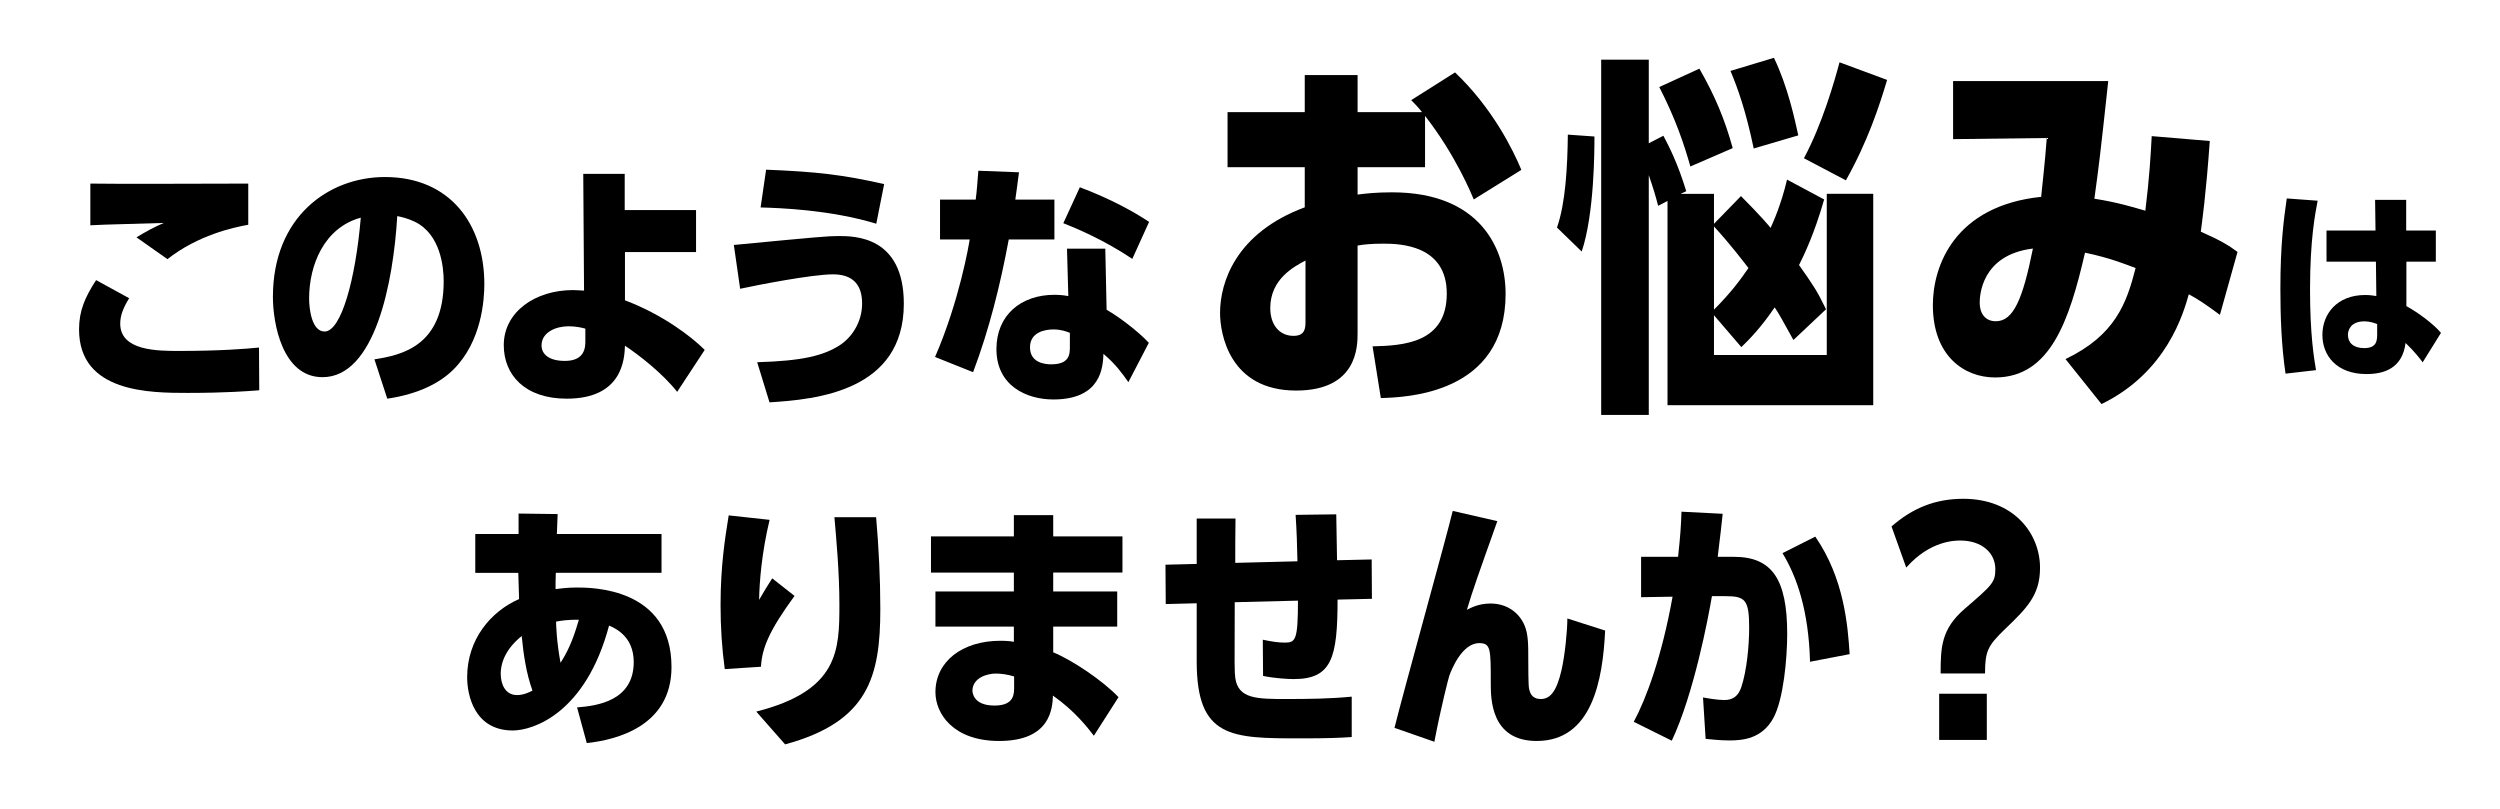
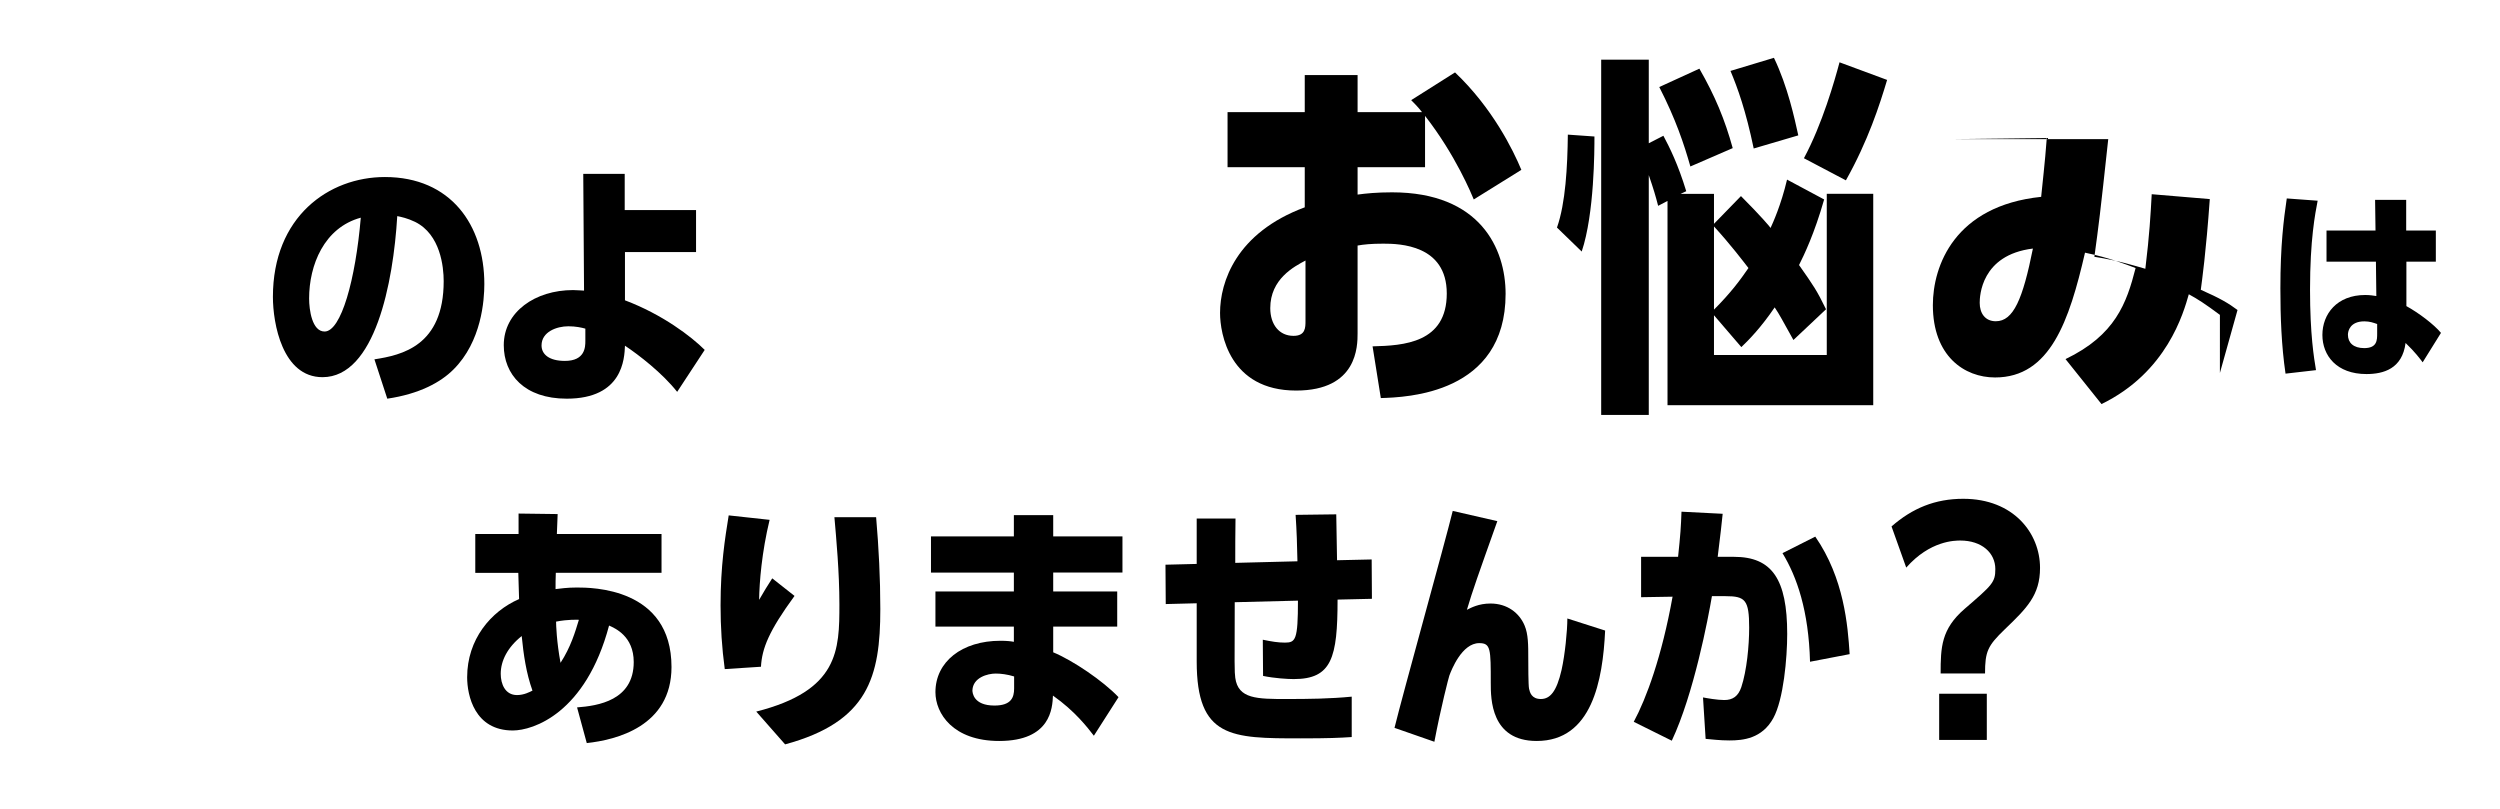
<svg xmlns="http://www.w3.org/2000/svg" id="_レイヤー_1" data-name="レイヤー_1" version="1.1" viewBox="0 0 340 110">
  <defs>
    <style>
      .st0 {
        fill: none;
      }
    </style>
  </defs>
  <g>
-     <path d="M35.26,53.079c-1.427.107-4.495.357-9.668.357-5.138,0-14.841,0-14.841-8.633,0-2.568.82-4.388,2.318-6.707l4.495,2.462c-.784,1.284-1.213,2.318-1.213,3.46,0,3.71,5.102,3.71,8.027,3.71,5.494,0,9.133-.286,10.845-.463l.036,5.814ZM33.762,30.568c-1.998.357-6.814,1.392-10.988,4.674l-4.21-2.961c1.142-.713,2.391-1.391,3.71-1.962-1.569.072-8.562.214-9.988.321v-5.672c3.032.071,17.873,0,21.477,0v5.601Z" />
    <path d="M50.923,48.869c3.71-.571,9.418-1.819,9.418-10.631,0-1.926-.428-6.35-3.889-8.062-1.034-.499-1.891-.678-2.426-.785-.535,9.062-3.032,21.905-10.167,21.905-5.458,0-6.743-7.313-6.743-10.917,0-10.917,7.6-16.303,15.233-16.303,8.955,0,13.521,6.528,13.521,14.555,0,2.141-.357,7.813-4.21,11.63-1.748,1.748-4.638,3.318-8.99,3.96l-1.748-5.351ZM42.04,40.592c0,1.534.393,4.495,2.104,4.495,2.248,0,4.21-7.063,4.923-15.482-4.994,1.355-7.027,6.457-7.027,10.987Z" />
    <path d="M79.323,23.647h5.637v4.923h9.703v5.708h-9.668v6.564c5.102,1.927,9.026,4.923,10.846,6.743l-3.746,5.708c-1.998-2.533-5.173-4.995-7.1-6.279-.071,1.748-.285,7.206-7.92,7.206-5.743,0-8.562-3.282-8.562-7.277,0-4.531,4.281-7.492,9.418-7.492.643,0,1.142.072,1.499.072l-.107-15.875ZM79.608,44.695c-.499-.143-1.319-.321-2.318-.321-1.57,0-3.64.749-3.64,2.604,0,1.213,1.035,2.105,3.176,2.105,2.747,0,2.782-1.891,2.782-2.711v-1.677Z" />
-     <path d="M102.977,49.262c6.172-.178,9.026-.892,11.238-2.319,1.641-1.07,3.032-3.14,3.032-5.672,0-2.818-1.534-3.96-3.96-3.96-2.854,0-10.311,1.462-12.629,1.962l-.856-5.958c11.559-1.106,12.843-1.213,14.198-1.213,2.212,0,8.919,0,8.919,9.204,0,11.916-11.951,13.021-18.266,13.414l-1.677-5.458ZM119.173,30.425c-6.35-1.927-13.271-2.141-15.732-2.212l.749-5.137c6.957.286,10.382.678,16.054,1.962l-1.07,5.387Z" />
-     <path d="M143.399,27.143v5.423h-6.208c-1.142,6.136-2.64,12.201-4.852,18.051l-5.173-2.069c3.317-7.635,4.638-15.412,4.709-15.982h-4.031v-5.423h4.852c.179-1.427.214-2.141.357-3.924l5.529.214c-.285,2.141-.321,2.497-.5,3.71h5.316ZM153.458,51.973c-.855-1.213-1.677-2.391-3.389-3.853-.071,1.784-.285,6.208-6.813,6.208-3.64,0-7.742-1.855-7.742-6.85,0-4.638,3.354-7.385,7.885-7.385.927,0,1.533.107,1.891.178l-.179-6.457h5.209l.178,8.312c1.677.963,4.246,2.89,5.744,4.495l-2.783,5.352ZM145.503,45.266c-.464-.179-1.178-.464-2.247-.464-1.178,0-3.176.393-3.176,2.426,0,2.141,2.069,2.319,2.89,2.319,2.533,0,2.533-1.427,2.533-2.426v-1.855ZM153.994,35.206c-3.888-2.604-7.67-4.174-9.382-4.852l2.247-4.888c4.245,1.605,7.313,3.318,9.418,4.709l-2.283,5.03Z" />
    <path d="M177.446,10.206h7.186v5.045h8.766c-.611-.765-1.019-1.172-1.478-1.631l5.963-3.771c5.097,4.842,7.899,10.55,9.021,13.251l-6.473,4.026c-.255-.611-2.446-6.014-6.625-11.365v6.982h-9.174v3.72c1.121-.153,2.6-.306,4.688-.306,11.978,0,15.442,7.645,15.442,13.812,0,13.607-13.454,14.066-16.971,14.168l-1.121-7.033c4.229-.102,10.091-.458,10.091-7.186,0-6.626-6.422-6.778-8.613-6.778-1.682,0-2.65.102-3.517.255v11.925c0,1.733,0,7.797-8.358,7.797-9.071,0-10.346-7.746-10.346-10.549,0-4.23,2.191-10.907,11.519-14.372v-5.453h-10.499v-7.492h10.499v-5.045ZM177.547,35.433c-1.529.815-4.791,2.498-4.791,6.473,0,2.242,1.224,3.771,3.16,3.771,1.631,0,1.631-1.121,1.631-2.039v-8.206Z" />
    <path d="M211.747,30.949c1.173-3.313,1.428-8.308,1.479-12.64l3.618.255c0,1.784,0,10.499-1.732,15.646l-3.364-3.262ZM233.102,26.362v4.077l3.669-3.771c2.701,2.701,4.026,4.281,4.026,4.332.306-.663,1.427-3.109,2.242-6.574l5.046,2.701c-1.325,4.638-2.701,7.492-3.415,8.919,2.039,2.905,2.396,3.415,3.67,6.014l-4.434,4.179c-1.683-3.007-1.835-3.364-2.549-4.434-1.834,2.701-3.465,4.383-4.535,5.402l-3.721-4.332v5.402h15.34v-21.915h6.32v28.744h-27.979v-27.775l-1.274.663c-.356-1.376-.611-2.243-1.274-4.179v32.617h-6.473V8.117h6.473v11.365l1.988-1.019c.866,1.631,1.987,3.873,3.108,7.542l-.765.357h4.536ZM229.891,22.641c-.866-3.058-1.987-6.421-4.23-10.804l5.454-2.498c2.14,3.721,3.465,6.932,4.535,10.805l-5.759,2.497ZM233.102,42.11c2.293-2.294,3.567-4.026,4.688-5.657-.714-.917-2.446-3.211-4.688-5.657v11.314ZM238.504,20.195c-1.07-5.147-2.191-8.256-3.16-10.55l5.912-1.783c1.886,3.924,2.803,8.256,3.312,10.549l-6.064,1.784ZM245.333,21.52c2.497-4.638,4.179-10.55,4.842-13.047l6.472,2.396c-1.019,3.415-2.599,8.307-5.605,13.658l-5.708-3.007Z" />
-     <path d="M301.908,42.823c-1.987-1.478-3.007-2.141-4.23-2.803-.713,2.497-2.955,10.601-11.874,14.933l-4.893-6.116c6.778-3.262,8.307-7.594,9.53-12.384-1.376-.51-3.466-1.376-6.88-2.09-2.141,9.276-4.74,16.972-12.232,16.972-4.179,0-8.46-2.905-8.46-9.836,0-5.351,2.956-13.505,14.729-14.729.152-1.631.509-4.536.764-8.001l-12.74.153v-7.899h21.099c-1.121,10.396-1.274,11.518-1.886,16.002,3.312.51,5.657,1.274,6.932,1.631.561-4.586.713-7.339.866-10.142l7.899.663c-.51,7.237-1.07,11.161-1.224,12.333,2.65,1.172,3.771,1.834,4.995,2.752l-2.396,8.562ZM271.431,43.69c2.396,0,3.669-3.007,5.045-9.887-7.084.867-7.236,6.523-7.236,7.39,0,1.376.713,2.497,2.191,2.497Z" />
+     <path d="M301.908,42.823c-1.987-1.478-3.007-2.141-4.23-2.803-.713,2.497-2.955,10.601-11.874,14.933l-4.893-6.116c6.778-3.262,8.307-7.594,9.53-12.384-1.376-.51-3.466-1.376-6.88-2.09-2.141,9.276-4.74,16.972-12.232,16.972-4.179,0-8.46-2.905-8.46-9.836,0-5.351,2.956-13.505,14.729-14.729.152-1.631.509-4.536.764-8.001l-12.74.153h21.099c-1.121,10.396-1.274,11.518-1.886,16.002,3.312.51,5.657,1.274,6.932,1.631.561-4.586.713-7.339.866-10.142l7.899.663c-.51,7.237-1.07,11.161-1.224,12.333,2.65,1.172,3.771,1.834,4.995,2.752l-2.396,8.562ZM271.431,43.69c2.396,0,3.669-3.007,5.045-9.887-7.084.867-7.236,6.523-7.236,7.39,0,1.376.713,2.497,2.191,2.497Z" />
    <path d="M310.833,50.815c-.56-3.78-.7-7.756-.7-11.592,0-5.88.448-9.352.868-12.236l4.2.308c-.336,1.764-1.036,5.264-1.036,12.096,0,6.104.532,9.268.812,10.948l-4.145.476ZM323.013,27.183h4.229v4.172h4.032v4.228h-4.004v6.048c1.68.924,3.752,2.492,4.703,3.64l-2.491,4.004c-.336-.448-1.009-1.372-2.324-2.632-.448,3.528-3.024,4.228-5.32,4.228-4.06,0-5.992-2.52-5.992-5.319,0-2.828,1.96-5.433,5.824-5.433.616,0,1.12.084,1.512.141l-.056-4.676h-6.72v-4.228h6.664l-.057-4.172ZM323.293,44.067c-.476-.168-1.008-.364-1.736-.364-1.932,0-2.239,1.288-2.239,1.82,0,1.092.756,1.82,2.212,1.82,1.764,0,1.764-1.092,1.764-1.988v-1.288Z" />
    <path d="M64.638,77.905v-5.28h5.887v-2.782l5.315.07-.106,2.712h14.234v5.28h-14.378c-.035.428-.035,1.891-.035,2.211.678-.07,1.534-.214,2.89-.214,1.998,0,12.879,0,12.879,10.81,0,8.099-7.563,9.918-11.523,10.346l-1.32-4.852c2.818-.214,7.706-.928,7.706-6.172,0-3.531-2.568-4.602-3.354-4.959-3.175,11.951-10.346,14.271-13.093,14.271-5.208,0-6.207-4.78-6.207-7.242,0-5.138,3.211-8.954,7.063-10.631-.035-1.142-.035-1.392-.107-3.567h-5.851ZM70.953,86.502c-1.926,1.533-2.854,3.354-2.854,5.137,0,1.392.606,2.89,2.212,2.89.963,0,1.748-.428,2.104-.606-.856-2.391-1.213-4.888-1.463-7.42ZM78.73,84.29c-.25,0-1.463-.07-3.104.25,0,.393.071,2.747.606,5.602,1.392-2.141,1.998-4.21,2.497-5.852Z" />
    <path d="M108.057,81.044c-3.496,4.781-4.424,7.135-4.566,9.633l-4.923.32c-.393-2.889-.571-5.743-.571-8.668,0-5.388.607-9.133,1.106-12.237l5.565.606c-1.07,4.424-1.392,8.491-1.427,10.881.57-.998,1.177-1.998,1.783-2.925l3.032,2.39ZM102.849,96.776c11.237-2.854,11.309-8.348,11.309-14.591,0-4.388-.428-8.954-.678-11.844h5.673c.356,4.174.57,8.312.57,12.486,0,9.239-1.641,15.34-12.95,18.408l-3.924-4.46Z" />
    <path d="M152.654,72.946v4.923h-9.418v2.568h8.705v4.78h-8.705v3.496c2.676,1.106,6.778,3.889,8.883,6.101l-3.353,5.245c-.856-1.106-2.533-3.318-5.565-5.459-.071,1.677-.286,6.172-7.313,6.172-6.279,0-8.669-3.746-8.669-6.636,0-4.138,3.603-6.992,8.847-6.992.856,0,1.463.071,1.82.143v-2.069h-10.667v-4.78h10.667v-2.568h-11.273v-4.923h11.273v-2.89h5.351v2.89h9.418ZM137.92,91.997c-.928-.286-1.819-.393-2.497-.393-1.106,0-3.104.535-3.175,2.283,0,.285.106,2.068,2.996,2.068,2.283,0,2.676-1.105,2.676-2.318v-1.641Z" />
    <path d="M176.452,76.335c-.036-2.176-.107-4.174-.25-6.314l5.529-.071c.036,1.748.071,4.46.107,6.243l4.709-.107.035,5.352-4.673.107c0,7.92-.785,10.81-5.958,10.81-.82,0-2.64-.107-4.174-.429l-.036-4.923c1.213.25,2.069.393,2.997.393,1.463,0,1.784-.356,1.784-5.708l-8.598.214c-.036,8.526-.036,9.489.071,10.274.392,2.89,2.961,2.89,7.027,2.89,2.926,0,5.887-.036,8.812-.321v5.494c-1.604.107-3.104.179-6.992.179-9.382,0-14.091-.036-14.091-10.453v-7.92l-4.21.107-.036-5.352,4.246-.106v-6.172h5.279c-.035,1.926-.035,4.138-.035,6.028l8.455-.214Z" />
    <path d="M218.299,85.752c-.321,6.778-1.783,15.02-9.311,15.02-6.243,0-6.243-5.744-6.243-7.884,0-4.638,0-5.423-1.57-5.423-2.354,0-3.781,3.639-4.066,4.424-.071.178-1.142,4.281-2.034,8.99l-5.422-1.891c1.142-4.674,6.885-25.258,7.92-29.504l6.064,1.392c-2.641,7.421-3.354,9.418-4.139,12.058.571-.285,1.605-.855,3.211-.855,2.283,0,3.924,1.284,4.638,2.996.499,1.178.499,2.641.499,4.46,0,.784,0,3.639.107,4.138.107.464.321,1.392,1.605,1.392,1.249,0,2.141-.999,2.818-3.96.464-2.069.785-5.315.785-6.992l5.137,1.641Z" />
    <path d="M234.284,69.877c-.178,1.855-.249,2.248-.678,5.851h2.212c5.173,0,7.242,3.032,7.242,10.488,0,3.282-.499,8.919-1.891,11.452-1.534,2.782-4.103,3.032-5.958,3.032-1.319,0-2.426-.143-3.246-.214l-.356-5.637c.535.107,1.962.356,2.89.356,1.142,0,1.891-.499,2.318-1.748.749-2.247,1.07-5.672,1.07-8.099,0-3.781-.535-4.28-3.211-4.28h-1.854c-.5,2.961-2.462,13.307-5.459,19.657l-5.173-2.569c1.713-3.175,3.817-8.883,5.28-17.017l-4.281.071v-5.494h5.03c.321-3.032.393-4.103.464-6.136l5.601.285ZM246.163,89.999c-.178-6.922-1.783-11.559-3.745-14.77l4.459-2.248c3.924,5.673,4.424,12.094,4.674,15.982l-5.388,1.035Z" />
    <path d="M257.248,71.595c2.84-2.479,5.919-3.759,9.758-3.759,6.839,0,10.438,4.679,10.438,9.398,0,3.719-1.8,5.479-4.799,8.358-2.319,2.239-2.68,2.999-2.68,5.999h-6.039c0-3.56.08-6.039,3.279-8.799,3.76-3.239,4.159-3.6,4.159-5.398,0-2.2-1.839-3.88-4.759-3.88-.72,0-4.119,0-7.358,3.68l-2-5.6ZM270.206,94.352v6.278h-6.479v-6.278h6.479Z" />
  </g>
  <rect class="st0" width="340" height="110" />
</svg>